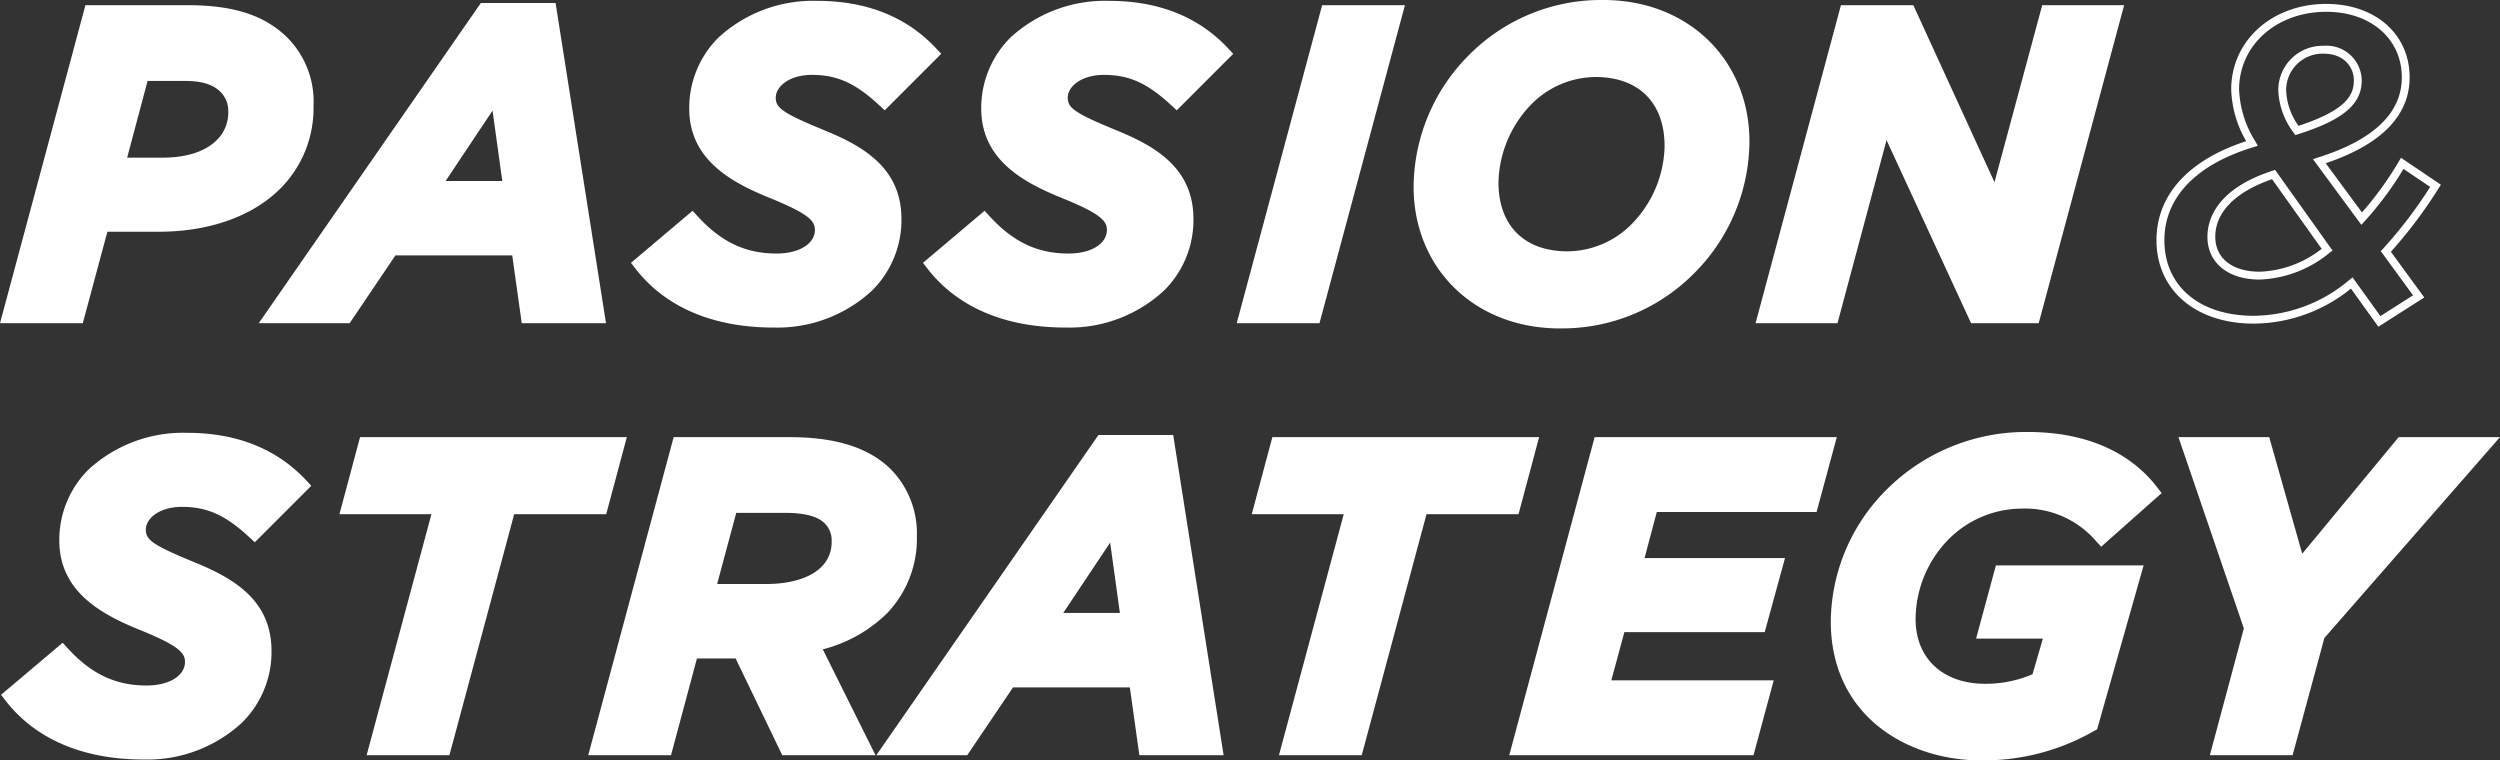
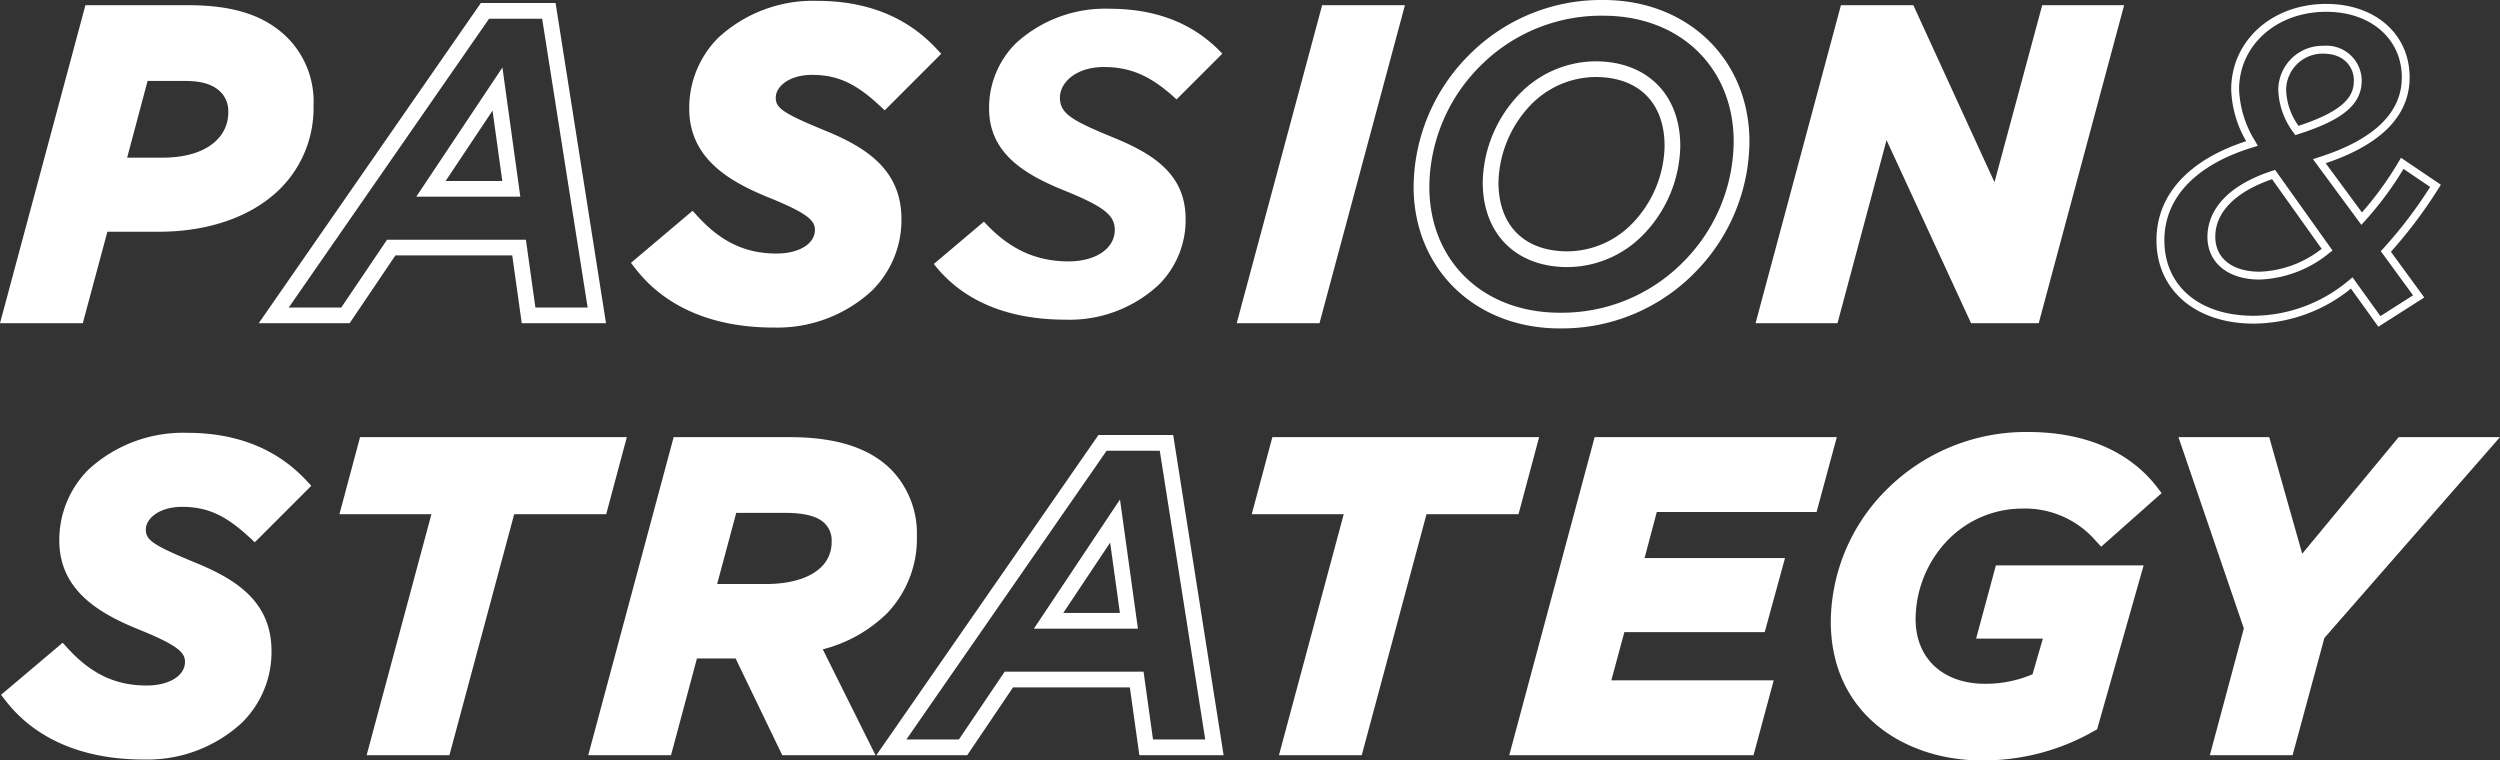
<svg xmlns="http://www.w3.org/2000/svg" width="318.307" height="96.814" viewBox="0 0 318.307 96.814">
  <rect x="0" y="0" width="318.307" height="96.814" fill="#333333" stroke="none" />
  <defs>
    <clipPath id="a">
      <rect width="318.307" height="96.814" transform="translate(0 0)" fill="#fff" />
    </clipPath>
  </defs>
  <g transform="translate(0 0)">
    <g clip-path="url(#a)">
      <path d="M11.643,1.66H23.851c5.5,0,9.294,1.1,12.1,3.905a10.615,10.615,0,0,1,2.97,7.919,13.428,13.428,0,0,1-3.9,9.788C31.6,26.682,26.326,28.5,20.222,28.5H12.907L9.773,40.155H1.3ZM23.521,9.3h-5.5L14.887,21.073h5.774c3.355,0,6-.88,7.644-2.53a5.886,5.886,0,0,0,1.76-4.344,4.4,4.4,0,0,0-1.265-3.19c-1.154-1.155-2.749-1.7-5.279-1.7" fill="#fff" />
-       <path d="M61.746,1.385h8.138l6.1,38.769H67.3l-1.21-8.633H49.812l-5.829,8.633H34.854ZM65.1,24.042l-1.76-12.7-8.469,12.7Z" fill="#fff" />
      <path d="M81.714,33.611l6.379-5.391c3.025,3.3,6.379,5.061,10.779,5.061,3.409,0,5.884-1.6,5.884-4.016,0-1.869-1.375-2.968-6.544-5.058-5-2.035-9.459-4.73-9.459-10.394a11.575,11.575,0,0,1,3.409-8.3,16.8,16.8,0,0,1,11.879-4.4c6.6,0,11.163,2.256,14.408,5.72l-5.829,5.829c-2.915-2.694-5.5-4.124-9.239-4.124-3.575,0-5.609,1.979-5.609,3.9,0,2.034,1.54,2.915,6.764,5.06,5.279,2.144,9.239,4.784,9.239,10.393A11.583,11.583,0,0,1,110.31,36.3a16.646,16.646,0,0,1-11.824,4.4c-7.423,0-13.143-2.42-16.772-7.094" fill="#fff" />
      <path d="M118.894,33.611l6.379-5.391c3.025,3.3,6.379,5.061,10.779,5.061,3.409,0,5.884-1.6,5.884-4.016,0-1.869-1.375-2.968-6.544-5.058-5.005-2.035-9.459-4.73-9.459-10.394a11.572,11.572,0,0,1,3.41-8.3,16.8,16.8,0,0,1,11.878-4.4c6.6,0,11.163,2.256,14.408,5.72L149.8,12.658c-2.915-2.694-5.5-4.124-9.239-4.124-3.575,0-5.609,1.979-5.609,3.9,0,2.034,1.54,2.915,6.764,5.06,5.279,2.144,9.239,4.784,9.239,10.393A11.584,11.584,0,0,1,147.49,36.3a16.646,16.646,0,0,1-11.824,4.4c-7.423,0-13.143-2.42-16.772-7.094" fill="#fff" />
      <path d="M169.106,1.66h8.469L167.236,40.154h-8.468Z" fill="#fff" />
-       <path d="M221.737,18.048a23,23,0,0,1-6.765,16.058,22.794,22.794,0,0,1-16.387,6.709c-10.614,0-17.6-7.37-17.6-17.047A23,23,0,0,1,204.139,1c10.614,0,17.6,7.369,17.6,17.048M208.483,29.211A15.634,15.634,0,0,0,212.938,18.6c0-5.719-3.465-9.789-9.789-9.789a12.54,12.54,0,0,0-8.909,3.8,15.631,15.631,0,0,0-4.454,10.613c0,5.72,3.465,9.789,9.789,9.789a12.538,12.538,0,0,0,8.908-3.8" fill="#fff" />
      <path d="M235.161,1.66h7.809l11.218,24.472,6.6-24.472h8.359L258.807,40.154h-7.2L239.945,14.913l-6.764,25.241h-8.359Z" fill="#fff" />
      <path d="M10.54,41.154H0L10.876.66H23.852c5.953,0,9.9,1.3,12.805,4.2a11.56,11.56,0,0,1,3.262,8.626,14.488,14.488,0,0,1-4.2,10.5c-3.557,3.558-9.062,5.518-15.5,5.518H13.674Zm-7.932-2h6.4L12.141,27.5h8.081c5.9,0,10.906-1.751,14.086-4.932a12.364,12.364,0,0,0,3.611-9.081,9.662,9.662,0,0,0-2.676-7.212C32.711,3.74,29.305,2.66,23.852,2.66H12.41ZM20.662,22.072H13.586L17.253,8.3h6.269c2.758,0,4.605.617,5.986,2a5.383,5.383,0,0,1,1.557,3.9,6.9,6.9,0,0,1-2.052,5.052c-1.846,1.846-4.734,2.822-8.351,2.822m-4.473-2h4.473c3.075,0,5.473-.773,6.937-2.236A4.9,4.9,0,0,0,29.065,14.2a3.414,3.414,0,0,0-.972-2.482c-.976-.977-2.385-1.413-4.571-1.413H18.791Z" fill="#fff" />
      <path d="M77.158,41.154H66.43l-1.21-8.633H50.343l-5.829,8.633H32.943L61.222.385h9.517Zm-8.989-2h6.65L69.029,2.385h-6.76L36.764,39.154h6.687l5.83-8.633H66.959ZM66.248,25.042H53L63.969,8.593Zm-9.508-2h7.212l-1.241-8.957Z" fill="#fff" />
      <path d="M98.487,41.705c-7.689,0-13.762-2.587-17.562-7.481l-.589-.758,7.846-6.629.649.708c3,3.275,6.1,4.736,10.041,4.736,2.876,0,4.885-1.24,4.885-3.016,0-1.177-.886-2.1-5.92-4.132C92.85,23.1,87.754,20.175,87.754,13.813a12.649,12.649,0,0,1,3.7-9.011A17.781,17.781,0,0,1,104.042.109c6.293,0,11.385,2.031,15.137,6.036l.662.706-7.193,7.194-.706-.653c-3.043-2.812-5.363-3.858-8.56-3.858-2.886,0-4.61,1.476-4.61,2.9,0,1.269.765,1.927,6.144,4.135,5.119,2.079,9.859,4.891,9.859,11.318a12.632,12.632,0,0,1-3.757,9.12,17.7,17.7,0,0,1-12.531,4.694M83.114,33.737c3.465,3.961,8.631,5.968,15.373,5.968A15.7,15.7,0,0,0,109.6,35.6a10.535,10.535,0,0,0,3.171-7.706c0-4.953-3.444-7.366-8.615-9.467-4.99-2.048-7.388-3.158-7.388-5.986,0-2.378,2.317-4.9,6.61-4.9,3.408,0,6.129,1.1,9.2,3.748l4.457-4.457c-3.315-3.172-7.577-4.716-13-4.716A15.782,15.782,0,0,0,92.87,6.216a10.521,10.521,0,0,0-3.116,7.6c0,5.162,4.246,7.6,8.835,9.467,4.956,2,7.168,3.344,7.168,5.985,0,2.953-2.831,5.016-6.885,5.016a14.593,14.593,0,0,1-10.852-4.69Z" fill="#fff" />
-       <path d="M135.666,41.705c-7.689,0-13.762-2.587-17.562-7.481l-.589-.758,7.846-6.629.649.708c3,3.275,6.1,4.736,10.041,4.736,2.876,0,4.885-1.24,4.885-3.016,0-1.177-.886-2.1-5.92-4.132-4.987-2.028-10.083-4.958-10.083-11.32a12.649,12.649,0,0,1,3.7-9.011A17.78,17.78,0,0,1,141.22.109c6.293,0,11.386,2.031,15.138,6.036l.662.706-7.193,7.194-.706-.653c-3.043-2.812-5.363-3.858-8.56-3.858-2.886,0-4.61,1.476-4.61,2.9,0,1.269.765,1.927,6.144,4.135,5.119,2.079,9.859,4.891,9.859,11.318a12.63,12.63,0,0,1-3.757,9.12,17.7,17.7,0,0,1-12.531,4.694m-15.373-7.968c3.465,3.961,8.631,5.968,15.373,5.968A15.7,15.7,0,0,0,146.783,35.6a10.533,10.533,0,0,0,3.171-7.706c0-4.953-3.444-7.366-8.615-9.467-4.99-2.048-7.388-3.158-7.388-5.986,0-2.378,2.317-4.9,6.61-4.9,3.408,0,6.129,1.1,9.2,3.748l4.457-4.457c-3.315-3.171-7.578-4.716-13-4.716a15.781,15.781,0,0,0-11.171,4.107,10.521,10.521,0,0,0-3.116,7.6c0,5.162,4.246,7.6,8.835,9.467,4.956,2,7.168,3.344,7.168,5.985,0,2.953-2.831,5.016-6.885,5.016a14.593,14.593,0,0,1-10.852-4.69Z" fill="#fff" />
      <path d="M168,41.154h-10.54L168.339.66H178.88Zm-7.932-2h6.4l9.8-36.494h-6.4Z" fill="#fff" />
      <path d="M198.585,41.815c-10.777,0-18.6-7.59-18.6-18.047A23.936,23.936,0,0,1,187.044,7a23.667,23.667,0,0,1,17.1-7c10.777,0,18.6,7.59,18.6,18.048a23.932,23.932,0,0,1-7.058,16.765,23.663,23.663,0,0,1-17.094,7M204.139,2a21.709,21.709,0,0,0-15.681,6.416,21.925,21.925,0,0,0-6.471,15.352c0,9.448,6.825,16.047,16.6,16.047a21.7,21.7,0,0,0,15.68-6.416,21.922,21.922,0,0,0,6.472-15.351C220.737,8.6,213.912,2,204.139,2m-4.564,32.006c-6.554,0-10.789-4.235-10.789-10.789a16.605,16.605,0,0,1,4.747-11.32,13.568,13.568,0,0,1,9.616-4.088c6.554,0,10.789,4.235,10.789,10.789a16.6,16.6,0,0,1-4.748,11.32,13.568,13.568,0,0,1-9.615,4.088m3.574-24.2a11.585,11.585,0,0,0-8.2,3.5,14.746,14.746,0,0,0-4.161,9.906c0,5.5,3.285,8.789,8.789,8.789a11.584,11.584,0,0,0,8.2-3.5,14.535,14.535,0,0,0,4.162-9.906c0-5.5-3.285-8.789-8.789-8.789" fill="#fff" />
      <path d="M259.574,41.154h-8.61L240.2,17.841l-6.248,23.313h-10.43L234.394.66h9.217L253.943,23.2,260.021.66H270.45Zm-7.331-2h5.8l9.8-36.494h-6.29l-7.12,26.405L242.328,2.66h-6.4l-9.8,36.494h6.287l7.281-27.169Z" fill="#fff" />
      <path d="M302.82,41.6l-3.492-4.856a19.829,19.829,0,0,1-12.381,4.46c-7.4,0-12.378-4.267-12.378-10.619,0-5.745,4.05-10.207,11.424-12.611a13.914,13.914,0,0,1-1.91-6.581c0-6.21,5.2-10.894,12.1-10.894C302.438.5,306.8,4.347,306.8,9.854c0,4.866-3.594,8.541-10.684,10.929l4.614,6.263a42.243,42.243,0,0,0,4.7-6.5l.271-.456,5.078,3.43-.262.41a59.343,59.343,0,0,1-6.1,8.127l4.25,5.818Zm-3.29-6.289,3.55,4.937,4.156-2.649-4.109-5.622.282-.3a56.506,56.506,0,0,0,6.006-7.877l-3.393-2.291a42.444,42.444,0,0,1-4.959,6.667l-.41.448-6.164-8.365.667-.211c7.065-2.233,10.648-5.663,10.648-10.192,0-4.918-3.955-8.354-9.618-8.354-6.33,0-11.1,4.253-11.1,9.894a13.467,13.467,0,0,0,2.078,6.626l.311.543-.6.183c-7.289,2.216-11.3,6.421-11.3,11.84,0,5.844,4.466,9.619,11.378,9.619a19.05,19.05,0,0,0,12.172-4.565Zm-11.814.284c-4.045,0-6.659-2.139-6.659-5.45,0-2.126,1.073-6.044,8.264-8.4l.349-.114L296.985,31.9l-.388.294a14.838,14.838,0,0,1-8.881,3.4m1.568-12.778c-4.664,1.608-7.227,4.2-7.227,7.328,0,2.745,2.169,4.45,5.659,4.45a13.584,13.584,0,0,0,7.887-2.91Zm2.955-5.609-.209-.313a9.52,9.52,0,0,1-1.953-5.447,5.638,5.638,0,0,1,5.779-5.615,4.48,4.48,0,0,1,4.844,4.4c0,3.039-2.348,5.026-8.1,6.857Zm3.617-10.375a4.649,4.649,0,0,0-4.779,4.615,8.262,8.262,0,0,0,1.579,4.576c6.18-2.029,7.044-3.979,7.044-5.787,0-1.639-1.2-3.4-3.844-3.4" fill="#fff" />
      <path d="M1.512,88.611,7.891,83.22c3.025,3.3,6.379,5.061,10.779,5.061,3.409,0,5.884-1.6,5.884-4.016,0-1.869-1.375-2.968-6.544-5.058-5.005-2.035-9.459-4.73-9.459-10.394a11.572,11.572,0,0,1,3.41-8.3,16.8,16.8,0,0,1,11.878-4.4c6.6,0,11.163,2.256,14.408,5.72l-5.829,5.829c-2.915-2.694-5.5-4.124-9.239-4.124-3.575,0-5.609,1.979-5.609,3.9,0,2.034,1.54,2.915,6.764,5.06,5.279,2.144,9.239,4.784,9.239,10.393A11.584,11.584,0,0,1,30.108,91.3a16.646,16.646,0,0,1-11.824,4.4c-7.423,0-13.143-2.42-16.772-7.094" fill="#fff" />
      <path d="M56.233,64.469H44.52l2.089-7.809h31.9l-2.09,7.809H64.7L56.453,95.155H47.984Z" fill="#fff" />
      <path d="M94.292,82.836H87.968l-3.3,12.318H76.2L86.538,56.66h14.023c5.72,0,9.624,1.264,12.209,3.849a10.705,10.705,0,0,1,2.97,7.754,12.661,12.661,0,0,1-3.52,9.129,17.4,17.4,0,0,1-8.909,4.619l6.544,13.143h-9.623Zm3.245-7.479c3.3,0,6.1-.824,7.754-2.475a5.386,5.386,0,0,0,1.6-3.9,4.02,4.02,0,0,0-1.21-3.08c-1.045-1.045-2.915-1.594-5.609-1.594H92.973L90,75.357Z" fill="#fff" />
-       <path d="M140.382,56.385h8.138l6.1,38.769h-8.689l-1.21-8.633H128.448l-5.829,8.633H113.49Zm3.354,22.657-1.76-12.7-8.469,12.7Z" fill="#fff" />
      <path d="M172.393,64.469H160.68l2.089-7.809h31.9l-2.089,7.809H180.862l-8.249,30.686h-8.469Z" fill="#fff" />
      <path d="M203.8,56.66H232.56l-2.035,7.533H210.178l-2.09,7.864H225.96l-2.034,7.425H206.053l-2.2,8.139H224.53L222.5,95.154H193.46Z" fill="#fff" />
      <path d="M234.1,79.1a22.85,22.85,0,0,1,6.817-16.058A24.111,24.111,0,0,1,258.134,56c8.139,0,13.033,3.135,15.729,6.655l-6.27,5.554a12.848,12.848,0,0,0-10.119-4.455,14.3,14.3,0,0,0-10.118,4.235A15.531,15.531,0,0,0,242.9,78.823c0,5.994,4.4,9.238,9.844,9.238a16.158,16.158,0,0,0,6.874-1.485l1.814-6.269h-8.523l1.979-7.314h16.718l-5.444,19.193A27.338,27.338,0,0,1,252.2,95.815c-8.8,0-18.091-5.225-18.091-16.718" fill="#fff" />
      <path d="M286.737,79.977l-7.974-23.316h9.4l4.509,15.947,13.2-15.947H316.1L295.041,80.747l-3.9,14.408h-8.468Z" fill="#fff" />
      <path d="M18.284,96.705c-7.689,0-13.762-2.587-17.562-7.481l-.589-.758,7.846-6.629.649.708c3,3.275,6.1,4.736,10.041,4.736,2.876,0,4.885-1.24,4.885-3.016,0-1.177-.886-2.1-5.92-4.132-4.987-2.028-10.083-4.958-10.083-11.32a12.649,12.649,0,0,1,3.7-9.011,17.78,17.78,0,0,1,12.585-4.693c6.293,0,11.386,2.031,15.138,6.036l.662.706-7.193,7.194-.706-.653c-3.043-2.812-5.363-3.858-8.56-3.858-2.886,0-4.61,1.476-4.61,2.9,0,1.269.765,1.927,6.144,4.135,5.119,2.079,9.859,4.891,9.859,11.318a12.63,12.63,0,0,1-3.757,9.12,17.7,17.7,0,0,1-12.531,4.694M2.911,88.737c3.465,3.961,8.631,5.968,15.373,5.968A15.7,15.7,0,0,0,29.4,90.6a10.533,10.533,0,0,0,3.171-7.706c0-4.953-3.444-7.366-8.615-9.467-4.99-2.048-7.388-3.158-7.388-5.986,0-2.378,2.317-4.9,6.61-4.9,3.408,0,6.129,1.1,9.2,3.748l4.457-4.457c-3.315-3.171-7.578-4.716-13-4.716a15.781,15.781,0,0,0-11.171,4.107,10.521,10.521,0,0,0-3.116,7.6c0,5.162,4.246,7.6,8.835,9.467,4.956,2,7.168,3.344,7.168,5.985,0,2.953-2.831,5.016-6.885,5.016a14.593,14.593,0,0,1-10.852-4.69Z" fill="#fff" />
      <path d="M57.221,96.154H46.681L54.93,65.468H43.218l2.625-9.808H79.809l-2.625,9.808H65.469Zm-7.932-2h6.4l8.249-30.686H75.648L77.2,57.66H47.378l-1.555,5.808H57.538Z" fill="#fff" />
      <path d="M111.471,96.154H99.6l-5.94-12.318H88.736l-3.3,12.318H74.895L85.771,55.66h14.79c5.9,0,10.129,1.355,12.916,4.142a11.647,11.647,0,0,1,3.263,8.461,13.723,13.723,0,0,1-3.813,9.836,18.067,18.067,0,0,1-8.167,4.578Zm-10.611-2h7.38l-6.391-12.836,1.241-.282a16.735,16.735,0,0,0,8.423-4.351,11.744,11.744,0,0,0,3.227-8.422,9.694,9.694,0,0,0-2.677-7.047c-2.426-2.425-6.081-3.556-11.5-3.556H87.306L77.5,94.154h6.4l3.3-12.318H94.92Zm-3.323-17.8H88.7L92.206,63.3h7.861c2.939,0,5.064.634,6.316,1.887a5.028,5.028,0,0,1,1.5,3.787A6.384,6.384,0,0,1,106,73.589c-1.784,1.786-4.789,2.768-8.461,2.768m-6.23-2h6.23c3.138,0,5.64-.774,7.047-2.182a4.366,4.366,0,0,0,1.3-3.2,3.031,3.031,0,0,0-.917-2.373c-.851-.852-2.547-1.3-4.9-1.3H93.739Z" fill="#fff" />
      <path d="M155.794,96.154H145.066l-1.21-8.633H128.979l-5.829,8.633H111.579l28.279-40.769h9.517Zm-8.989-2h6.65l-5.79-36.769H140.9L115.4,94.154h6.687l5.83-8.633H145.6Zm-1.921-14.112H131.639L142.6,63.593Zm-9.508-2h7.212l-1.241-8.957Z" fill="#fff" />
      <path d="M173.38,96.154H162.84l8.249-30.686H159.377L162,55.66h33.966l-2.625,9.808H181.629Zm-7.932-2h6.4L180.1,63.468h11.713l1.555-5.808H163.537l-1.555,5.808H173.7Z" fill="#fff" />
      <path d="M223.262,96.154h-31.1L203.032,55.66h30.834l-2.576,9.533H210.947l-1.558,5.864h17.882l-2.582,9.425h-17.87l-1.659,6.139h20.676Zm-28.5-2h26.967l1.494-5.533H202.548l2.739-10.139h17.876l1.487-5.425H206.787l2.623-9.864h20.349l1.495-5.533H204.565Z" fill="#fff" />
      <path d="M252.2,96.814C243,96.814,233.1,91.27,233.1,79.1a23.969,23.969,0,0,1,7.111-16.765A25.139,25.139,0,0,1,258.135,55c9.2,0,14.061,3.832,16.522,7.046l.567.739-7.7,6.826-.664-.728a11.912,11.912,0,0,0-9.38-4.129,13.245,13.245,0,0,0-9.411,3.941A14.607,14.607,0,0,0,243.9,78.822c0,5.005,3.471,8.239,8.843,8.239a15.127,15.127,0,0,0,6.044-1.213l1.315-4.541h-8.5l2.52-9.315h18.807l-5.918,20.862-.358.2a28.259,28.259,0,0,1-14.46,3.758M258.135,57a23.153,23.153,0,0,0-16.506,6.746A21.959,21.959,0,0,0,235.1,79.1c0,10.8,8.86,15.717,17.092,15.717a26.307,26.307,0,0,0,13.12-3.3l4.969-17.522H255.656l-1.438,5.315h8.547L260.452,87.3l-.421.189a17.085,17.085,0,0,1-7.285,1.574c-6.486,0-10.843-4.115-10.843-10.239a16.423,16.423,0,0,1,4.747-11.541,15.232,15.232,0,0,1,10.825-4.527,13.7,13.7,0,0,1,10.175,4.07l4.831-4.28C270.131,59.865,265.822,57,258.135,57" fill="#fff" />
      <path d="M291.9,96.154H281.365l4.328-16.143L277.366,55.66h11.558l4.2,14.843L305.4,55.66h12.9L295.946,81.23Zm-7.93-2h6.4l3.764-13.893L313.9,57.66h-7.555L292.233,74.712,287.41,57.66h-7.248l7.621,22.281Z" fill="#fff" />
    </g>
  </g>
</svg>